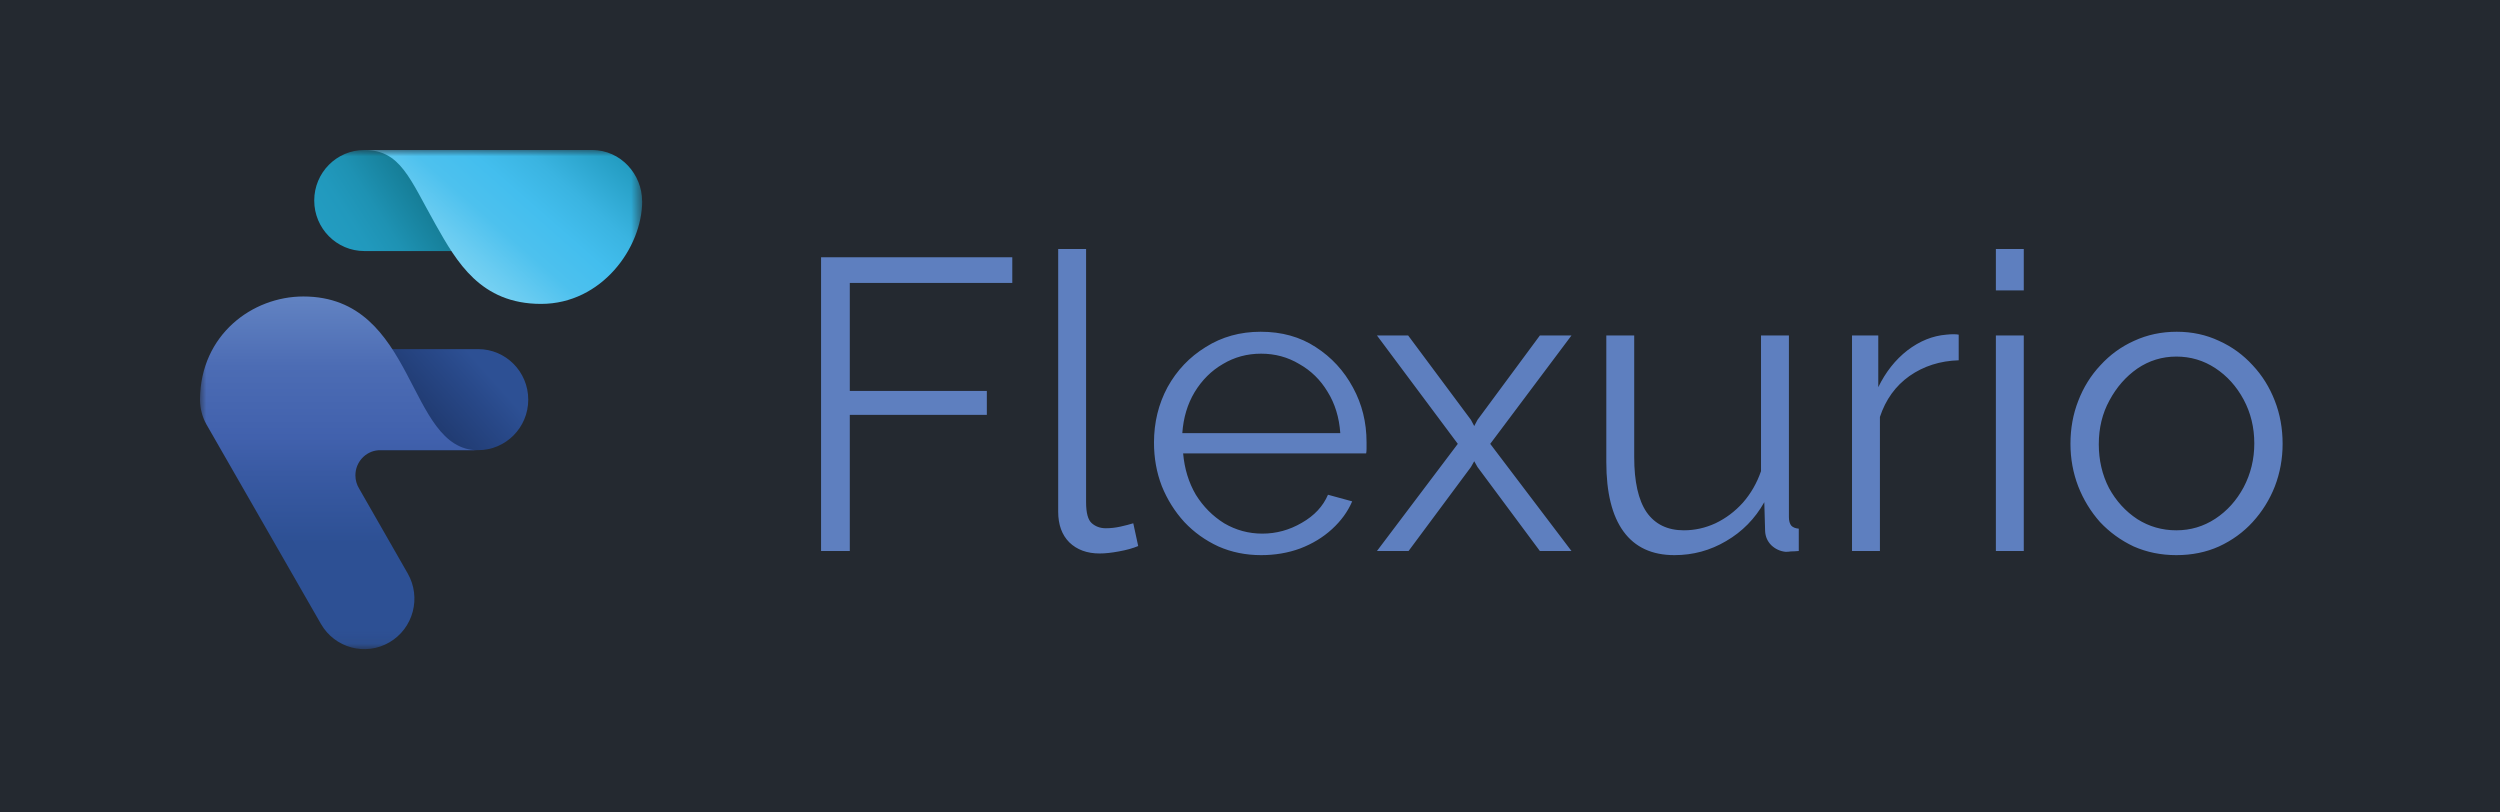
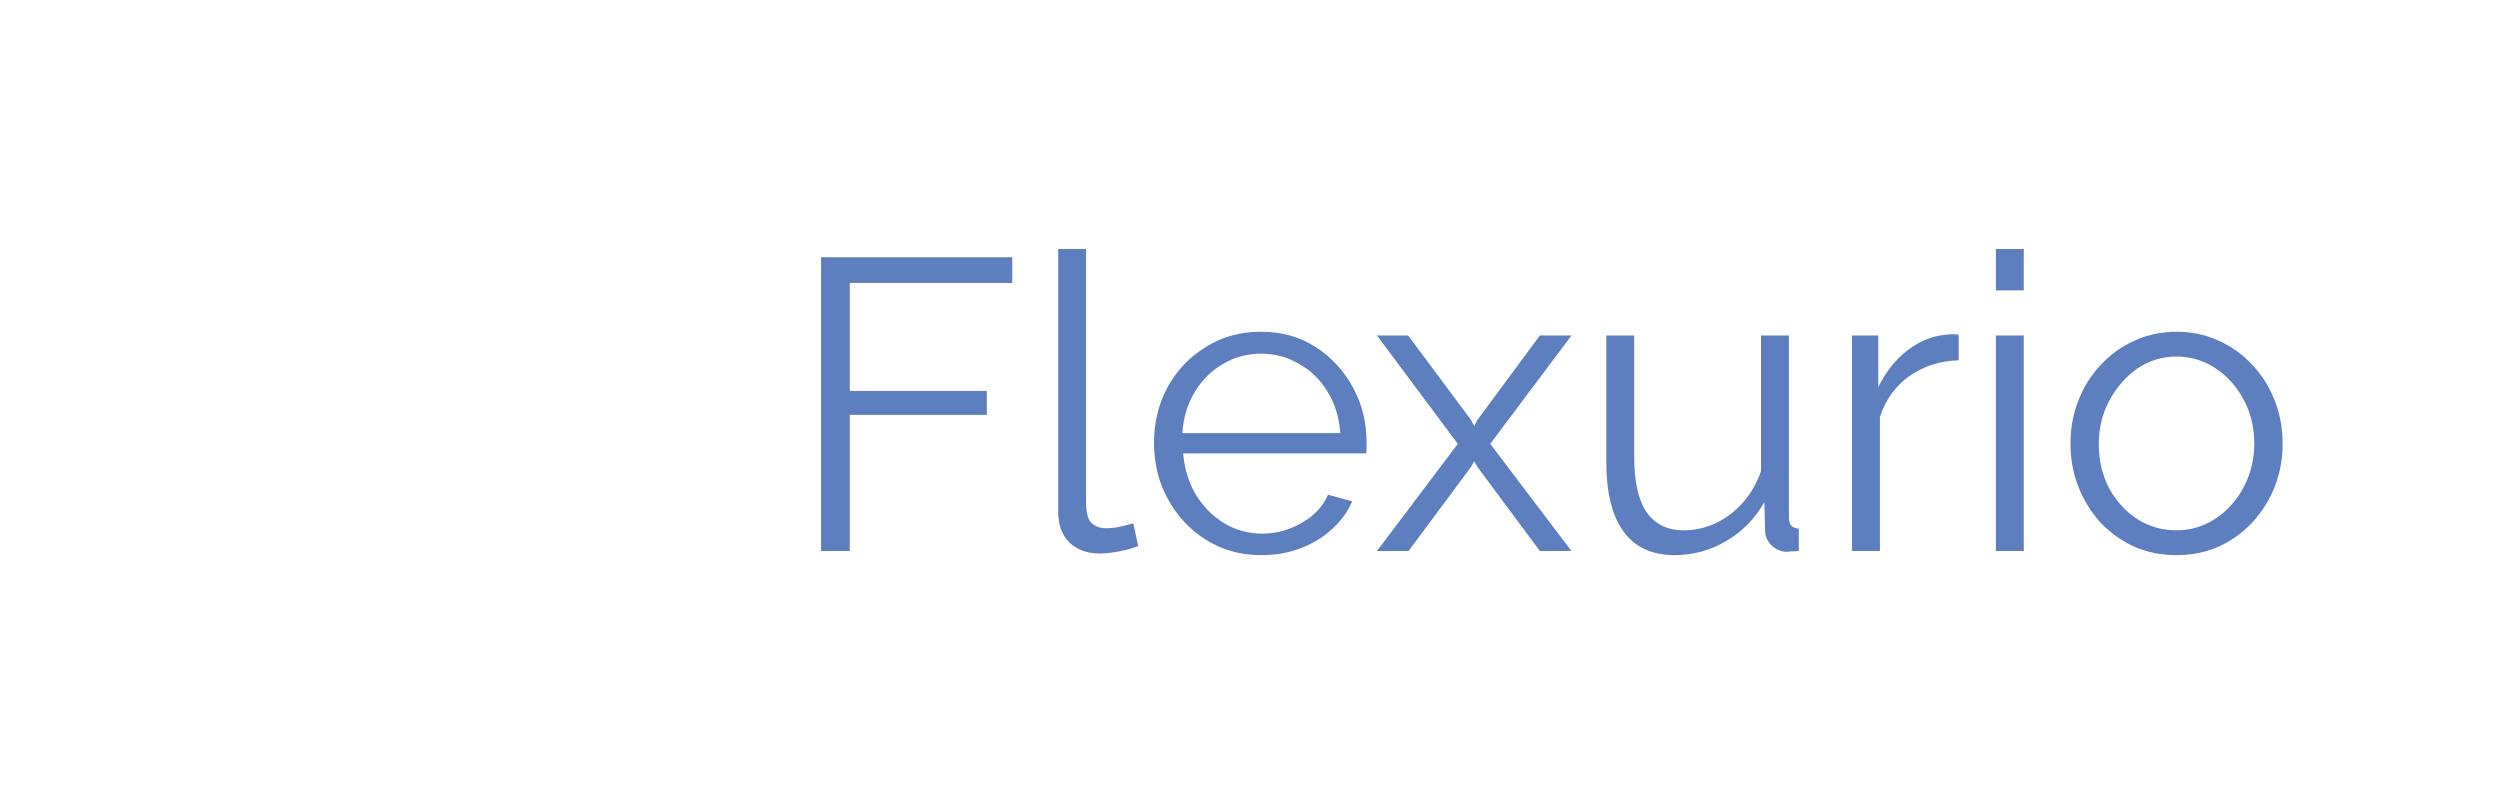
<svg xmlns="http://www.w3.org/2000/svg" width="200" height="65" viewBox="0 0 200 65" fill="none">
-   <rect width="200" height="65" fill="#242930" />
  <mask id="mask0_36_22" style="mask-type:luminance" maskUnits="userSpaceOnUse" x="16" y="12" width="36" height="40">
-     <path d="M51.375 12H16V51.93H51.375V12Z" fill="white" />
-   </mask>
+     </mask>
  <g mask="url(#mask0_36_22)">
-     <path d="M25.138 16.042C25.138 13.809 26.932 12 29.148 12H47.354C49.569 12 49.569 20.084 47.354 20.084H29.148C26.932 20.084 25.138 18.275 25.138 16.042Z" fill="url(#paint0_linear_36_22)" />
    <path d="M38.257 27.929H20.009C17.794 27.929 17.794 36.013 20.009 36.013H38.251C40.466 36.013 42.26 34.204 42.26 31.971C42.26 29.738 40.466 27.929 38.251 27.929H38.257Z" fill="url(#paint1_linear_36_22)" />
-     <path d="M51.375 16.088C51.375 19.816 48.139 24.312 43.287 24.312C38.435 24.312 36.532 20.933 34.87 18.002C32.759 14.262 32.043 12 29.147 12H47.354C49.69 12 51.369 13.972 51.369 16.088H51.375Z" fill="url(#paint2_linear_36_22)" />
-     <path d="M24.273 23.718C20.183 23.718 16.052 26.777 16 31.924C16 31.942 16 32.011 16 32.017C16.012 32.715 16.19 33.372 16.508 33.942L25.674 49.912C26.782 51.843 29.234 52.506 31.149 51.389C33.07 50.272 33.722 47.801 32.614 45.87L28.732 39.089C28.542 38.781 28.432 38.414 28.432 38.031C28.432 36.972 29.234 36.106 30.261 36.018H38.245C32.499 36.018 33.364 23.718 24.261 23.718H24.273Z" fill="url(#paint3_linear_36_22)" />
  </g>
  <path d="M65.685 44.08V20.583H80.983V22.635H67.983V31.273H78.947V33.192H67.983V44.08H65.685ZM84.655 19.921H86.887V40.175C86.887 41.035 87.04 41.598 87.347 41.862C87.653 42.127 88.025 42.26 88.463 42.26C88.857 42.26 89.251 42.215 89.645 42.127C90.039 42.039 90.378 41.951 90.662 41.862L91.056 43.683C90.641 43.859 90.126 44.002 89.513 44.113C88.922 44.223 88.408 44.278 87.97 44.278C86.964 44.278 86.154 43.98 85.541 43.385C84.95 42.789 84.655 41.973 84.655 40.936V19.921ZM100.887 44.411C99.662 44.411 98.523 44.179 97.473 43.716C96.422 43.23 95.514 42.579 94.748 41.763C93.982 40.925 93.38 39.965 92.943 38.884C92.527 37.803 92.319 36.645 92.319 35.409C92.319 33.799 92.68 32.32 93.402 30.975C94.146 29.629 95.164 28.559 96.455 27.765C97.746 26.948 99.213 26.54 100.854 26.54C102.539 26.54 104.006 26.948 105.253 27.765C106.523 28.581 107.518 29.662 108.241 31.008C108.963 32.331 109.324 33.788 109.324 35.376C109.324 35.553 109.324 35.729 109.324 35.906C109.324 36.06 109.313 36.181 109.291 36.27H94.65C94.759 37.505 95.098 38.608 95.667 39.579C96.258 40.528 97.013 41.289 97.933 41.862C98.874 42.414 99.891 42.69 100.986 42.69C102.102 42.69 103.152 42.403 104.137 41.829C105.144 41.256 105.844 40.506 106.238 39.579L108.175 40.108C107.825 40.925 107.289 41.664 106.566 42.326C105.844 42.988 104.991 43.506 104.006 43.881C103.043 44.234 102.003 44.411 100.887 44.411ZM94.584 34.648H107.223C107.135 33.391 106.796 32.287 106.205 31.339C105.636 30.39 104.881 29.651 103.94 29.121C103.021 28.57 102.003 28.294 100.887 28.294C99.771 28.294 98.753 28.57 97.834 29.121C96.915 29.651 96.16 30.401 95.569 31.372C95 32.32 94.672 33.413 94.584 34.648ZM112.652 26.838L117.675 33.589L117.938 34.085L118.2 33.589L123.19 26.838H125.718L119.218 35.508L125.718 44.08H123.19L118.2 37.362L117.938 36.898L117.675 37.362L112.685 44.08H110.157L116.624 35.508L110.157 26.838H112.652ZM128.505 36.965V26.838H130.737V36.567C130.737 38.531 131.066 39.998 131.723 40.969C132.401 41.94 133.397 42.425 134.709 42.425C135.585 42.425 136.427 42.237 137.238 41.862C138.069 41.465 138.802 40.914 139.436 40.208C140.072 39.48 140.553 38.641 140.881 37.693V26.838H143.113V41.366C143.113 41.675 143.18 41.907 143.311 42.061C143.442 42.193 143.639 42.271 143.902 42.293V44.08C143.639 44.102 143.431 44.113 143.277 44.113C143.125 44.135 142.982 44.146 142.851 44.146C142.413 44.102 142.03 43.925 141.702 43.616C141.395 43.307 141.232 42.932 141.209 42.491L141.144 40.175C140.4 41.498 139.382 42.535 138.091 43.285C136.821 44.036 135.442 44.411 133.955 44.411C132.159 44.411 130.803 43.782 129.884 42.524C128.965 41.267 128.505 39.413 128.505 36.965ZM156.696 28.823C155.208 28.868 153.895 29.287 152.757 30.081C151.64 30.875 150.852 31.967 150.393 33.357V44.08H148.161V26.838H150.262V30.975C150.852 29.761 151.629 28.779 152.593 28.029C153.577 27.279 154.617 26.86 155.712 26.772C155.931 26.75 156.116 26.739 156.27 26.739C156.445 26.739 156.586 26.75 156.696 26.772V28.823ZM159.67 44.08V26.838H161.902V44.08H159.67ZM159.67 23.231V19.921H161.902V23.231H159.67ZM174.107 44.411C172.881 44.411 171.744 44.179 170.693 43.716C169.664 43.23 168.767 42.579 168 41.763C167.257 40.925 166.677 39.976 166.261 38.917C165.845 37.836 165.637 36.7 165.637 35.508C165.637 34.273 165.845 33.126 166.261 32.067C166.677 30.986 167.267 30.037 168.034 29.221C168.8 28.382 169.697 27.731 170.725 27.268C171.776 26.783 172.914 26.54 174.14 26.54C175.365 26.54 176.492 26.783 177.521 27.268C178.55 27.731 179.447 28.382 180.213 29.221C180.979 30.037 181.569 30.986 181.986 32.067C182.401 33.126 182.609 34.273 182.609 35.508C182.609 36.7 182.401 37.836 181.986 38.917C181.569 39.976 180.979 40.925 180.213 41.763C179.469 42.579 178.571 43.23 177.521 43.716C176.492 44.179 175.355 44.411 174.107 44.411ZM167.903 35.541C167.903 36.821 168.176 37.99 168.723 39.05C169.292 40.086 170.047 40.914 170.988 41.532C171.929 42.127 172.969 42.425 174.107 42.425C175.245 42.425 176.284 42.116 177.225 41.498C178.166 40.881 178.922 40.042 179.491 38.983C180.059 37.902 180.344 36.733 180.344 35.475C180.344 34.196 180.059 33.026 179.491 31.967C178.922 30.908 178.166 30.07 177.225 29.452C176.284 28.834 175.245 28.526 174.107 28.526C172.969 28.526 171.929 28.846 170.988 29.485C170.069 30.125 169.325 30.975 168.756 32.034C168.187 33.071 167.903 34.24 167.903 35.541Z" fill="#5E7FBF" />
  <defs>
    <linearGradient id="paint0_linear_36_22" x1="28.346" y1="22.224" x2="46.813" y2="10.327" gradientUnits="userSpaceOnUse">
      <stop stop-color="#239CC1" />
      <stop offset="0.1" stop-color="#2199BD" />
      <stop offset="0.2" stop-color="#1E92B3" />
      <stop offset="0.4" stop-color="#147991" />
    </linearGradient>
    <linearGradient id="paint1_linear_36_22" x1="37.414" y1="24.992" x2="22.028" y2="38.739" gradientUnits="userSpaceOnUse">
      <stop offset="0.1" stop-color="#2D5094" />
      <stop offset="0.2" stop-color="#284888" />
      <stop offset="0.4" stop-color="#203A70" />
    </linearGradient>
    <linearGradient id="paint2_linear_36_22" x1="45.681" y1="9.226" x2="35.789" y2="20.511" gradientUnits="userSpaceOnUse">
      <stop stop-color="#239CC1" />
      <stop offset="0.3" stop-color="#3AB4E1" />
      <stop offset="0.5" stop-color="#43BEEE" />
      <stop offset="0.7" stop-color="#4DC1EE" />
      <stop offset="0.9" stop-color="#6ACCF1" />
      <stop offset="1" stop-color="#77D1F2" />
    </linearGradient>
    <linearGradient id="paint3_linear_36_22" x1="27.128" y1="51.93" x2="27.128" y2="23.718" gradientUnits="userSpaceOnUse">
      <stop offset="0.3" stop-color="#2D5094" />
      <stop offset="0.5" stop-color="#395AA3" />
      <stop offset="0.6" stop-color="#4161AD" />
      <stop offset="0.8" stop-color="#4C6CB4" />
      <stop offset="1" stop-color="#6283C2" />
    </linearGradient>
  </defs>
</svg>